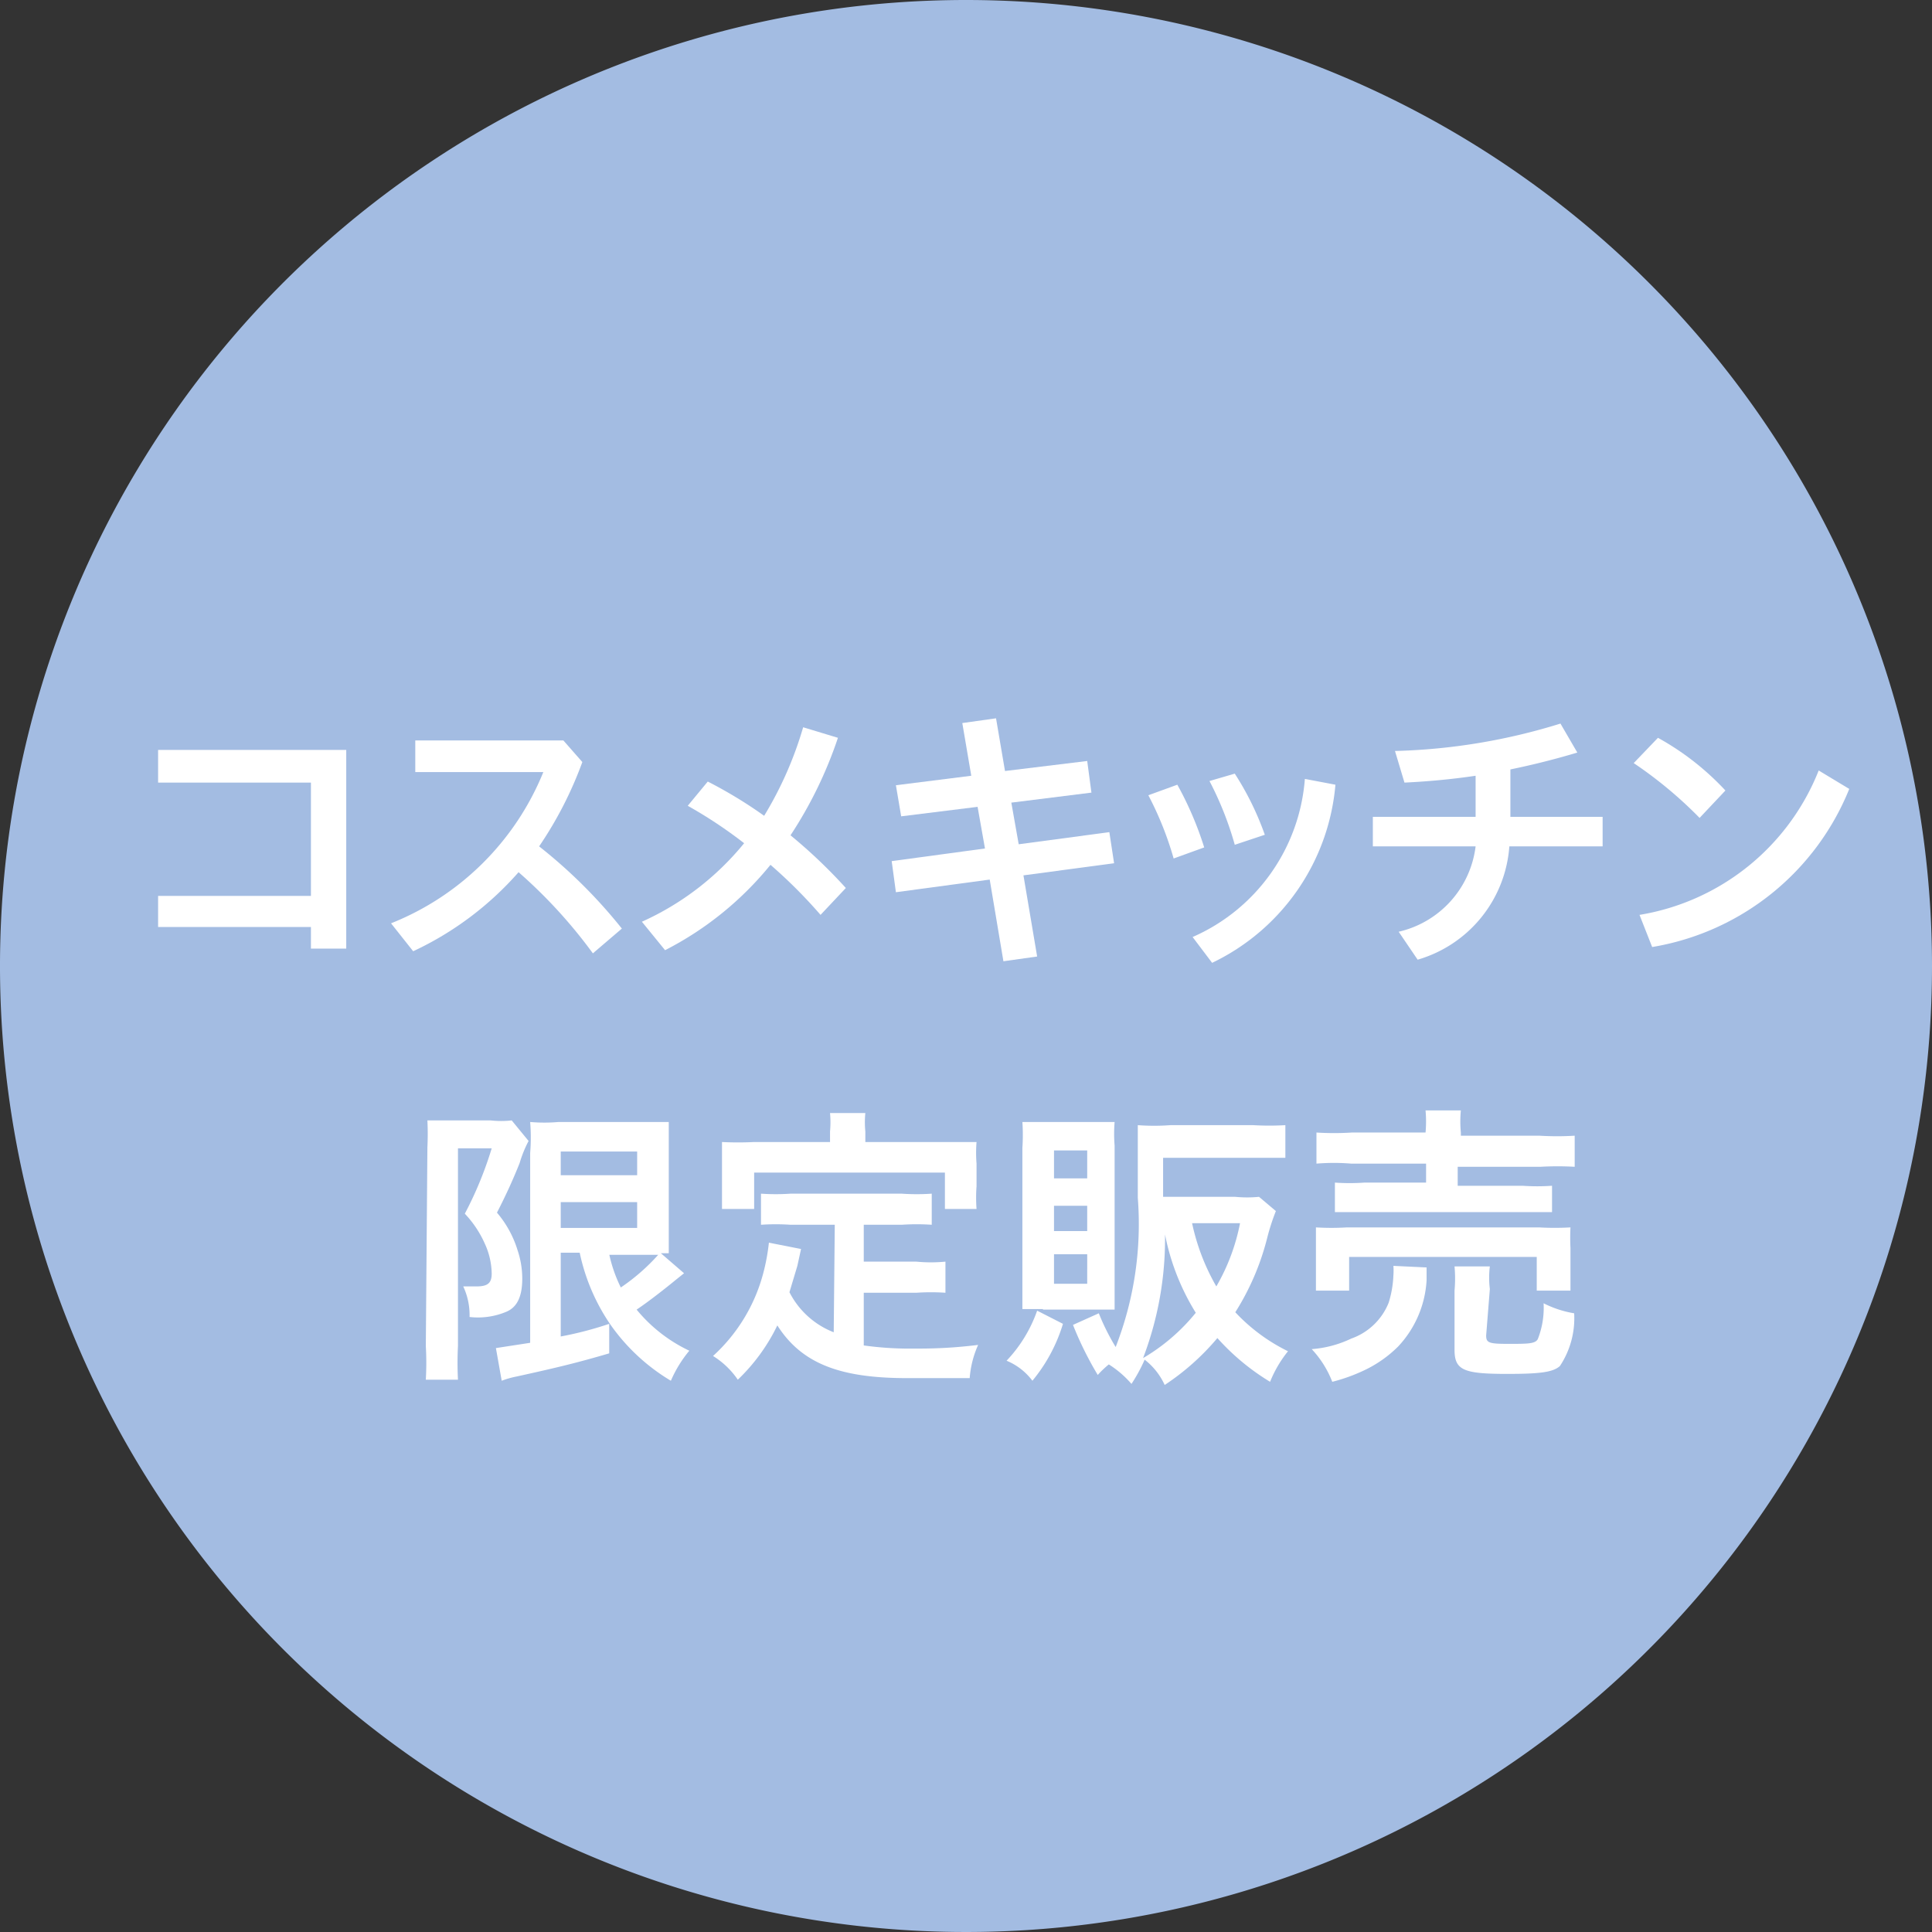
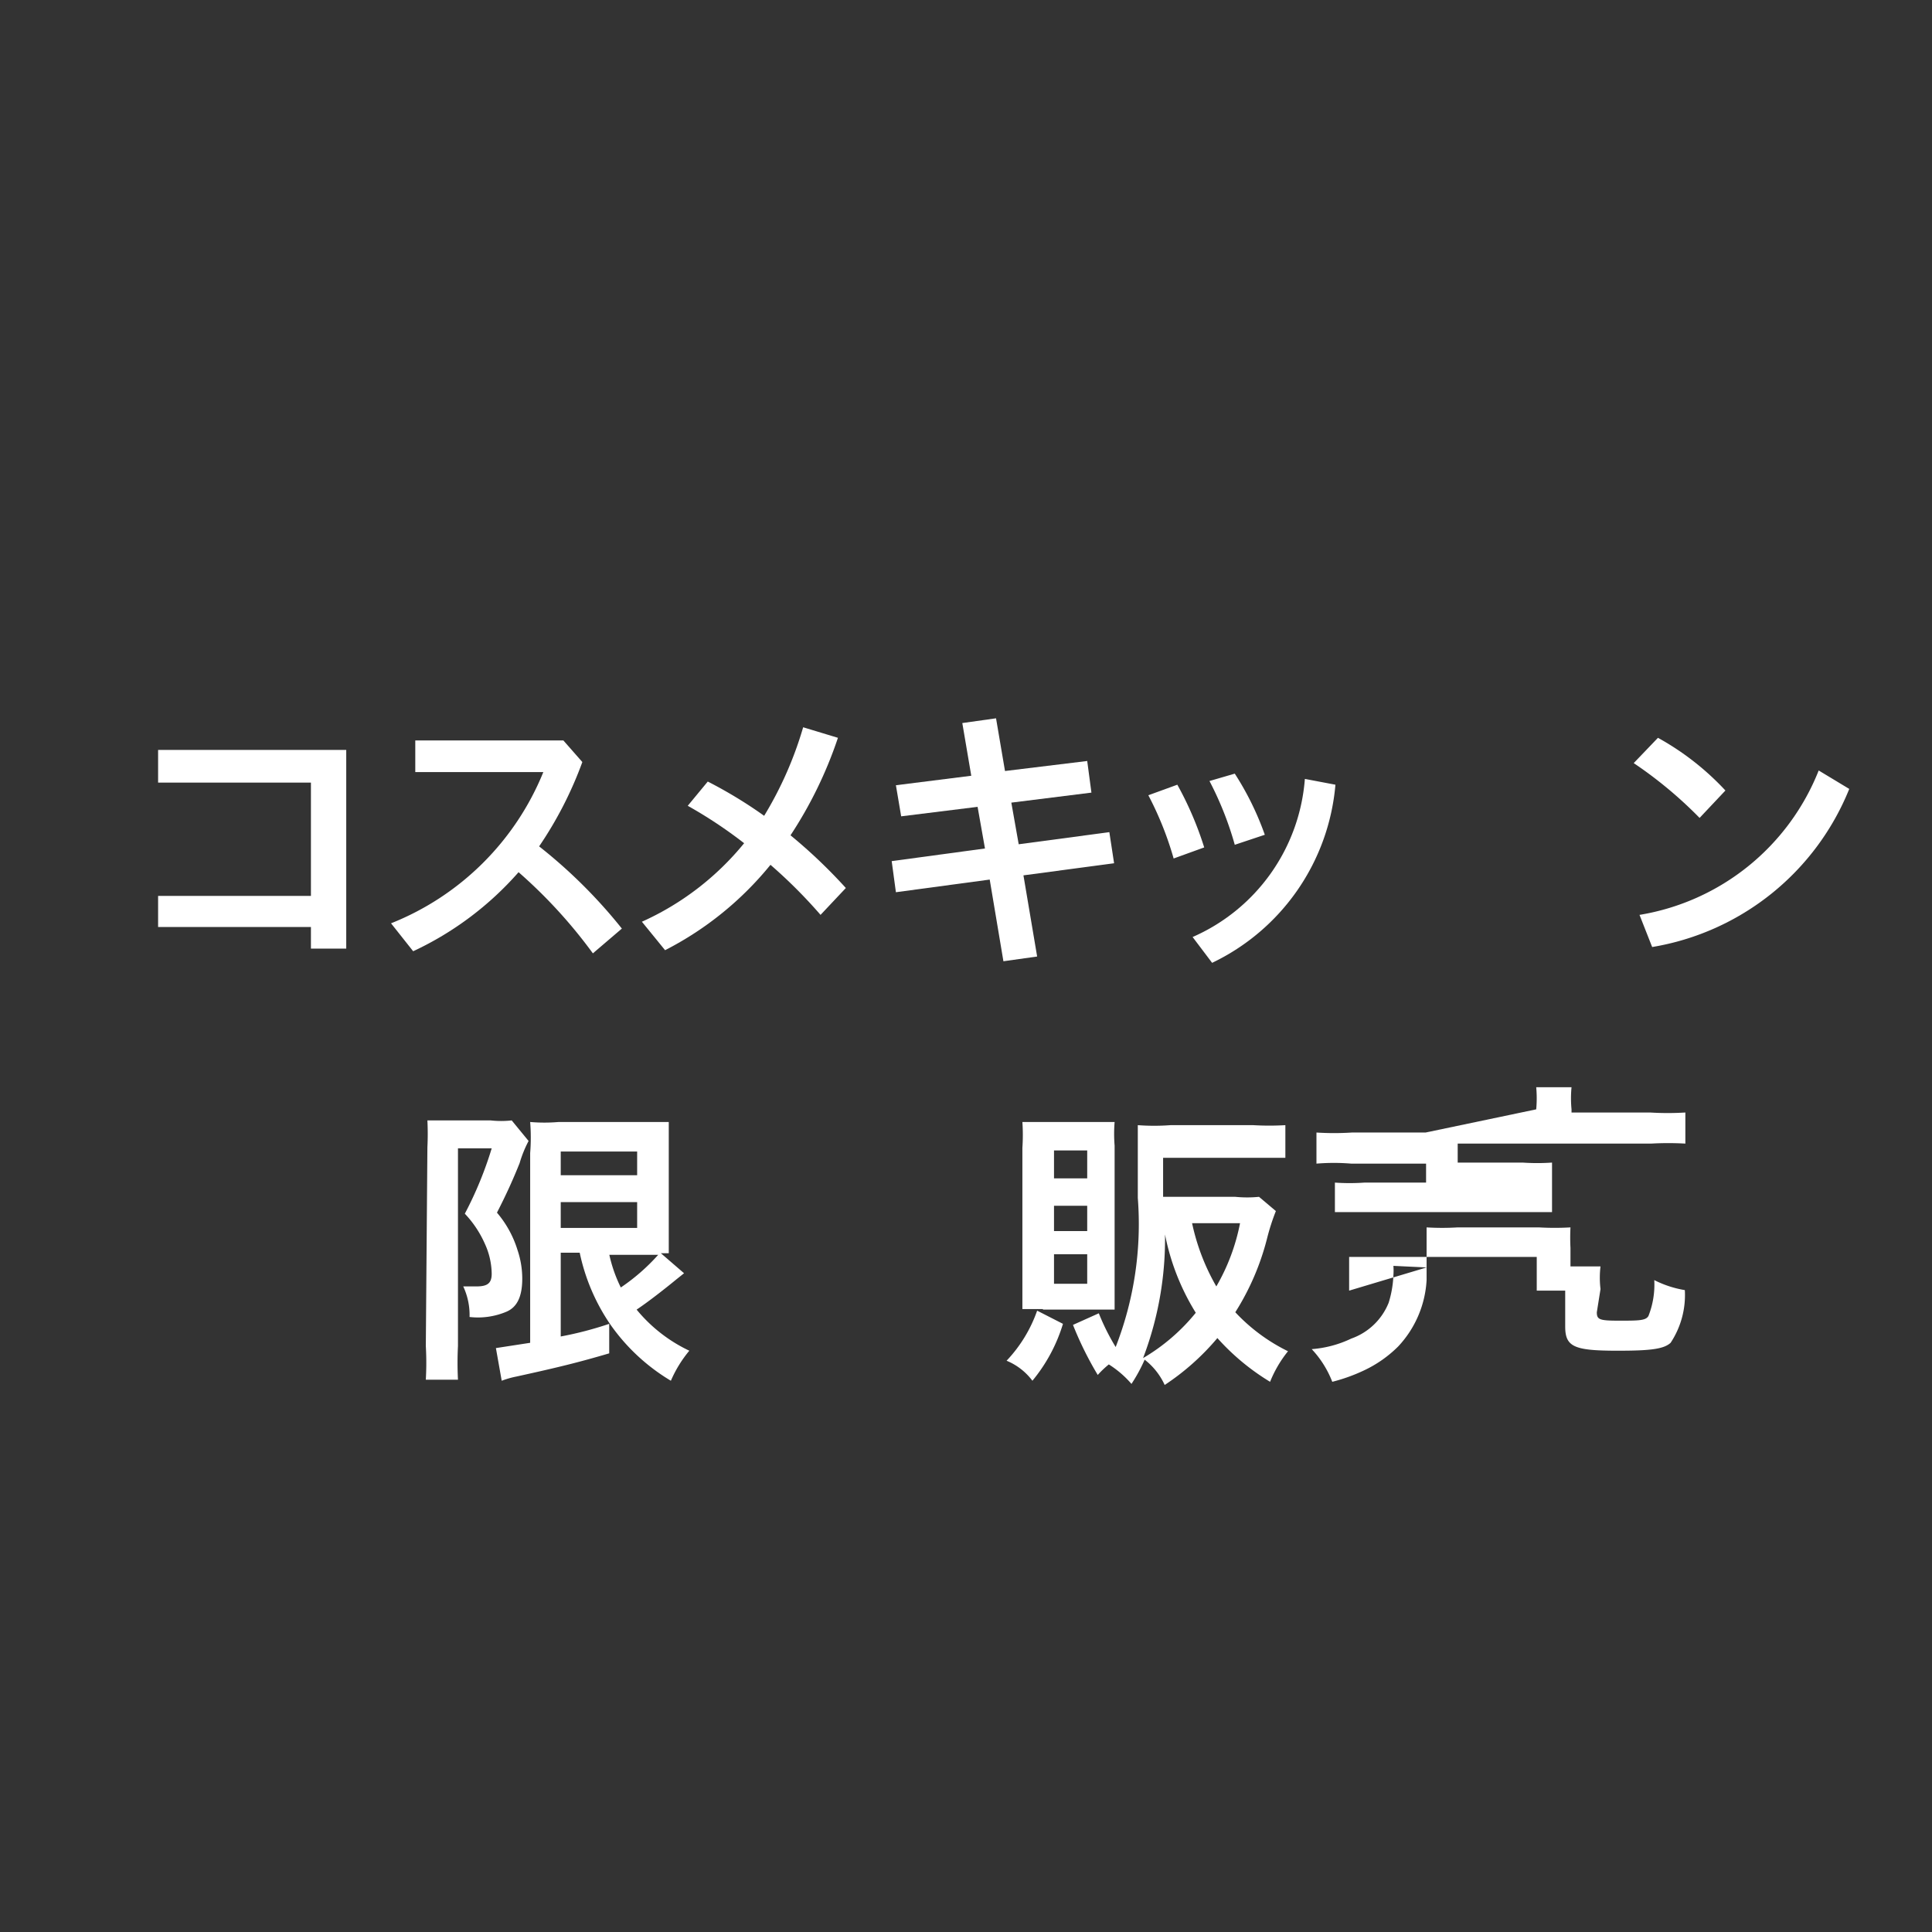
<svg xmlns="http://www.w3.org/2000/svg" viewBox="0 0 36.66 36.66">
  <rect x="0" y="0" width="36.66" height="36.66" fill="#333333" stroke="none" />
  <defs>
    <style>.cls-1{fill:#a3bce2;}.cls-2{fill:#fff;}</style>
  </defs>
  <g id="レイヤー_2" data-name="レイヤー 2">
    <g id="レイヤー_4" data-name="レイヤー 4">
-       <path class="cls-1" d="M36.66,18.33A18.33,18.33,0,1,1,18.33,0,18.33,18.33,0,0,1,36.66,18.33Z" />
      <path class="cls-2" d="M5.9,17V14.85H3v-.62H6.57V18H5.9v-.41H3V17Z" />
      <path class="cls-2" d="M11.25,18.09a9.45,9.45,0,0,0-1.41-1.54,6.08,6.08,0,0,1-2,1.5l-.42-.53a5.19,5.19,0,0,0,2.89-2.87H7.88v-.6h2.81l.36.41a7.27,7.27,0,0,1-.82,1.6,9.64,9.64,0,0,1,1.57,1.56Z" />
      <path class="cls-2" d="M15.9,14A7.94,7.94,0,0,1,15,15.85a9.88,9.88,0,0,1,1.05,1l-.48.51a9.46,9.46,0,0,0-.95-.95,6.23,6.23,0,0,1-2,1.62l-.44-.54A5.31,5.31,0,0,0,14.12,16a8.6,8.6,0,0,0-1.07-.71l.38-.46a8.51,8.51,0,0,1,1.07.65,7,7,0,0,0,.74-1.68Z" />
      <path class="cls-2" d="M20.63,14.44l.08.6-1.52.19.14.79,1.72-.23.09.59-1.72.23.26,1.54-.64.09-.26-1.55L17,16.93l-.08-.59,1.77-.24-.14-.79-1.45.18L17,14.9l1.43-.18-.17-1,.64-.09.17,1Z" />
      <path class="cls-2" d="M22.34,14.89a6.37,6.37,0,0,1,.51,1.19l-.58.21a6.26,6.26,0,0,0-.48-1.2Zm3,0A4.14,4.14,0,0,1,23,18.27l-.37-.49a3.57,3.57,0,0,0,2.13-3Zm-1.91-.21A5.54,5.54,0,0,1,24,15.84l-.57.19a6.23,6.23,0,0,0-.48-1.21Z" />
-       <path class="cls-2" d="M28,14.72c-.47.07-.93.11-1.35.13l-.18-.6a11.53,11.53,0,0,0,3.14-.52l.32.55c-.4.12-.83.23-1.27.32v.9h1.75v.56H28.64a2.42,2.42,0,0,1-1.74,2.15l-.36-.53A1.9,1.9,0,0,0,28,16.06H26.05V15.5H28Z" />
      <path class="cls-2" d="M31.46,14a5.13,5.13,0,0,1,1.28,1l-.49.52A8,8,0,0,0,31,14.48Zm-.35,3.36a4.43,4.43,0,0,0,3.4-2.74l.58.35a4.9,4.9,0,0,1-3.74,3Z" />
      <path class="cls-2" d="M8.11,21.77a5.08,5.08,0,0,0,0-.51H9.31a1.8,1.8,0,0,0,.4,0l.32.39a2.27,2.27,0,0,0-.17.42c-.12.3-.25.59-.43.94a2,2,0,0,1,.39.71,1.7,1.7,0,0,1,.09.54c0,.33-.09.54-.3.63a1.39,1.39,0,0,1-.7.1,1.28,1.28,0,0,0-.12-.58l.25,0c.21,0,.29-.06.29-.24a1.4,1.4,0,0,0-.13-.57,2,2,0,0,0-.38-.57,7,7,0,0,0,.51-1.24H8.69v3.75a6.25,6.25,0,0,0,0,.64H8.08a5.6,5.6,0,0,0,0-.64Zm2.53,2v1.59a6.72,6.72,0,0,0,.92-.24v.56c-.58.17-.94.26-1.76.44a1.68,1.68,0,0,0-.28.08l-.11-.62.65-.1v-3.6a3.7,3.7,0,0,0,0-.59,3.14,3.14,0,0,0,.54,0h1.57c.27,0,.37,0,.52,0,0,.13,0,.26,0,.6v1.29c0,.31,0,.42,0,.6h-.15l.44.38-.15.12c-.17.14-.51.41-.75.57a2.89,2.89,0,0,0,1,.78,2.32,2.32,0,0,0-.35.57,3.74,3.74,0,0,1-1.15-1.07A3.79,3.79,0,0,1,11,23.77Zm0-1.47h1.45v-.45H10.64Zm0,1h1.45v-.49H10.64Zm.92.5a2.71,2.71,0,0,0,.22.63,3.8,3.8,0,0,0,.71-.62h-.93Z" />
-       <path class="cls-2" d="M15.84,23.24H15a4.17,4.17,0,0,0-.56,0v-.59a4.07,4.07,0,0,0,.56,0h2.11a4.14,4.14,0,0,0,.57,0v.59a4.24,4.24,0,0,0-.57,0h-.72v.7h1a2.87,2.87,0,0,0,.55,0v.59a4.11,4.11,0,0,0-.55,0h-1v1a6.27,6.27,0,0,0,.9.06c.32,0,.7,0,1.27-.07a1.89,1.89,0,0,0-.16.63c-.46,0-.75,0-1.19,0-1.28,0-2-.28-2.46-1A3.57,3.57,0,0,1,14,26.18a1.57,1.57,0,0,0-.47-.45,3.24,3.24,0,0,0,.95-1.56,3.83,3.83,0,0,0,.11-.59l.61.12-.07.32-.15.5a1.59,1.59,0,0,0,.84.76Zm-.09-1.77a1.9,1.9,0,0,0,0-.35h.67a1.75,1.75,0,0,0,0,.35v.2h1.5c.22,0,.4,0,.61,0a2.54,2.54,0,0,0,0,.41v.43a2.9,2.9,0,0,0,0,.43h-.6v-.69H14.31v.69H13.7c0-.13,0-.24,0-.43v-.43c0-.14,0-.28,0-.41a6,6,0,0,0,.61,0h1.44Z" />
      <path class="cls-2" d="M20.17,25.12a3.1,3.1,0,0,1-.58,1.08,1.16,1.16,0,0,0-.49-.38,2.65,2.65,0,0,0,.58-.95Zm-.38-.28H19.4c0-.19,0-.36,0-.55V21.78a3.62,3.62,0,0,0,0-.49l.49,0h.79l.47,0a2.76,2.76,0,0,0,0,.45v2.64c0,.24,0,.35,0,.47H19.79ZM20,22.36h.63v-.53H20Zm0,1h.63v-.48H20Zm0,1h.63V23.8H20Zm4.21-1.38a4.16,4.16,0,0,0-.17.53,4.84,4.84,0,0,1-.6,1.39,3.43,3.43,0,0,0,1,.74,2.26,2.26,0,0,0-.34.58,4.38,4.38,0,0,1-1-.83,4.65,4.65,0,0,1-1,.89,1.28,1.28,0,0,0-.38-.48,3.14,3.14,0,0,1-.25.46,1.91,1.91,0,0,0-.43-.37,1.83,1.83,0,0,0-.21.2,6.47,6.47,0,0,1-.47-.95l.49-.22a4.25,4.25,0,0,0,.32.64,6.42,6.42,0,0,0,.42-2.83v-.75c0-.23,0-.43,0-.63a4.09,4.09,0,0,0,.62,0h1.57a5.16,5.16,0,0,0,.61,0v.62c-.17,0-.36,0-.61,0H22.07v.74h1.37a2.27,2.27,0,0,0,.45,0Zm-2.11.23a6.35,6.35,0,0,1-.41,2.56,3.68,3.68,0,0,0,1-.86,4.43,4.43,0,0,1-.62-1.7Zm.52,0a4.12,4.12,0,0,0,.46,1.2,3.85,3.85,0,0,0,.45-1.2Z" />
-       <path class="cls-2" d="M27.07,24.05c0,.07,0,.11,0,.24a2,2,0,0,1-.54,1.26,2.3,2.3,0,0,1-.64.45,3.29,3.29,0,0,1-.61.22,1.91,1.91,0,0,0-.39-.62,2.1,2.1,0,0,0,.75-.2,1.19,1.19,0,0,0,.71-.68,2,2,0,0,0,.09-.52,1.15,1.15,0,0,0,0-.18Zm-2.1.44c0-.13,0-.25,0-.4V23.7c0-.17,0-.29,0-.41a4.89,4.89,0,0,0,.59,0H29.2a5.26,5.26,0,0,0,.6,0,3.84,3.84,0,0,0,0,.39v.4c0,.17,0,.29,0,.41h-.64v-.64H25.6v.64Zm2.08-3a2.34,2.34,0,0,0,0-.42h.67a2.19,2.19,0,0,0,0,.42v.06h1.49a5.47,5.47,0,0,0,.67,0v.59a5.67,5.67,0,0,0-.65,0H27.66v.36h1.23a4,4,0,0,0,.56,0V23c-.15,0-.28,0-.56,0h-3l-.56,0v-.56a4,4,0,0,0,.56,0h1.17v-.36H25.64a4,4,0,0,0-.66,0v-.59a5.25,5.25,0,0,0,.67,0h1.4Zm1.15,3.85c0,.14.05.16.42.16s.51,0,.56-.09a1.62,1.62,0,0,0,.11-.68,2,2,0,0,0,.58.19,1.64,1.64,0,0,1-.27,1c-.13.12-.39.15-1,.15-.83,0-1-.07-1-.46V24.49a2.54,2.54,0,0,0,0-.46h.67a1.76,1.76,0,0,0,0,.43Z" />
+       <path class="cls-2" d="M27.07,24.05c0,.07,0,.11,0,.24a2,2,0,0,1-.54,1.26,2.3,2.3,0,0,1-.64.45,3.29,3.29,0,0,1-.61.22,1.91,1.91,0,0,0-.39-.62,2.1,2.1,0,0,0,.75-.2,1.19,1.19,0,0,0,.71-.68,2,2,0,0,0,.09-.52,1.15,1.15,0,0,0,0-.18Zc0-.13,0-.25,0-.4V23.7c0-.17,0-.29,0-.41a4.89,4.89,0,0,0,.59,0H29.2a5.26,5.26,0,0,0,.6,0,3.84,3.84,0,0,0,0,.39v.4c0,.17,0,.29,0,.41h-.64v-.64H25.6v.64Zm2.08-3a2.34,2.34,0,0,0,0-.42h.67a2.19,2.19,0,0,0,0,.42v.06h1.49a5.47,5.47,0,0,0,.67,0v.59a5.67,5.67,0,0,0-.65,0H27.66v.36h1.23a4,4,0,0,0,.56,0V23c-.15,0-.28,0-.56,0h-3l-.56,0v-.56a4,4,0,0,0,.56,0h1.17v-.36H25.64a4,4,0,0,0-.66,0v-.59a5.25,5.25,0,0,0,.67,0h1.4Zm1.15,3.85c0,.14.05.16.42.16s.51,0,.56-.09a1.62,1.62,0,0,0,.11-.68,2,2,0,0,0,.58.19,1.64,1.64,0,0,1-.27,1c-.13.12-.39.15-1,.15-.83,0-1-.07-1-.46V24.49a2.54,2.54,0,0,0,0-.46h.67a1.76,1.76,0,0,0,0,.43Z" />
    </g>
  </g>
</svg>